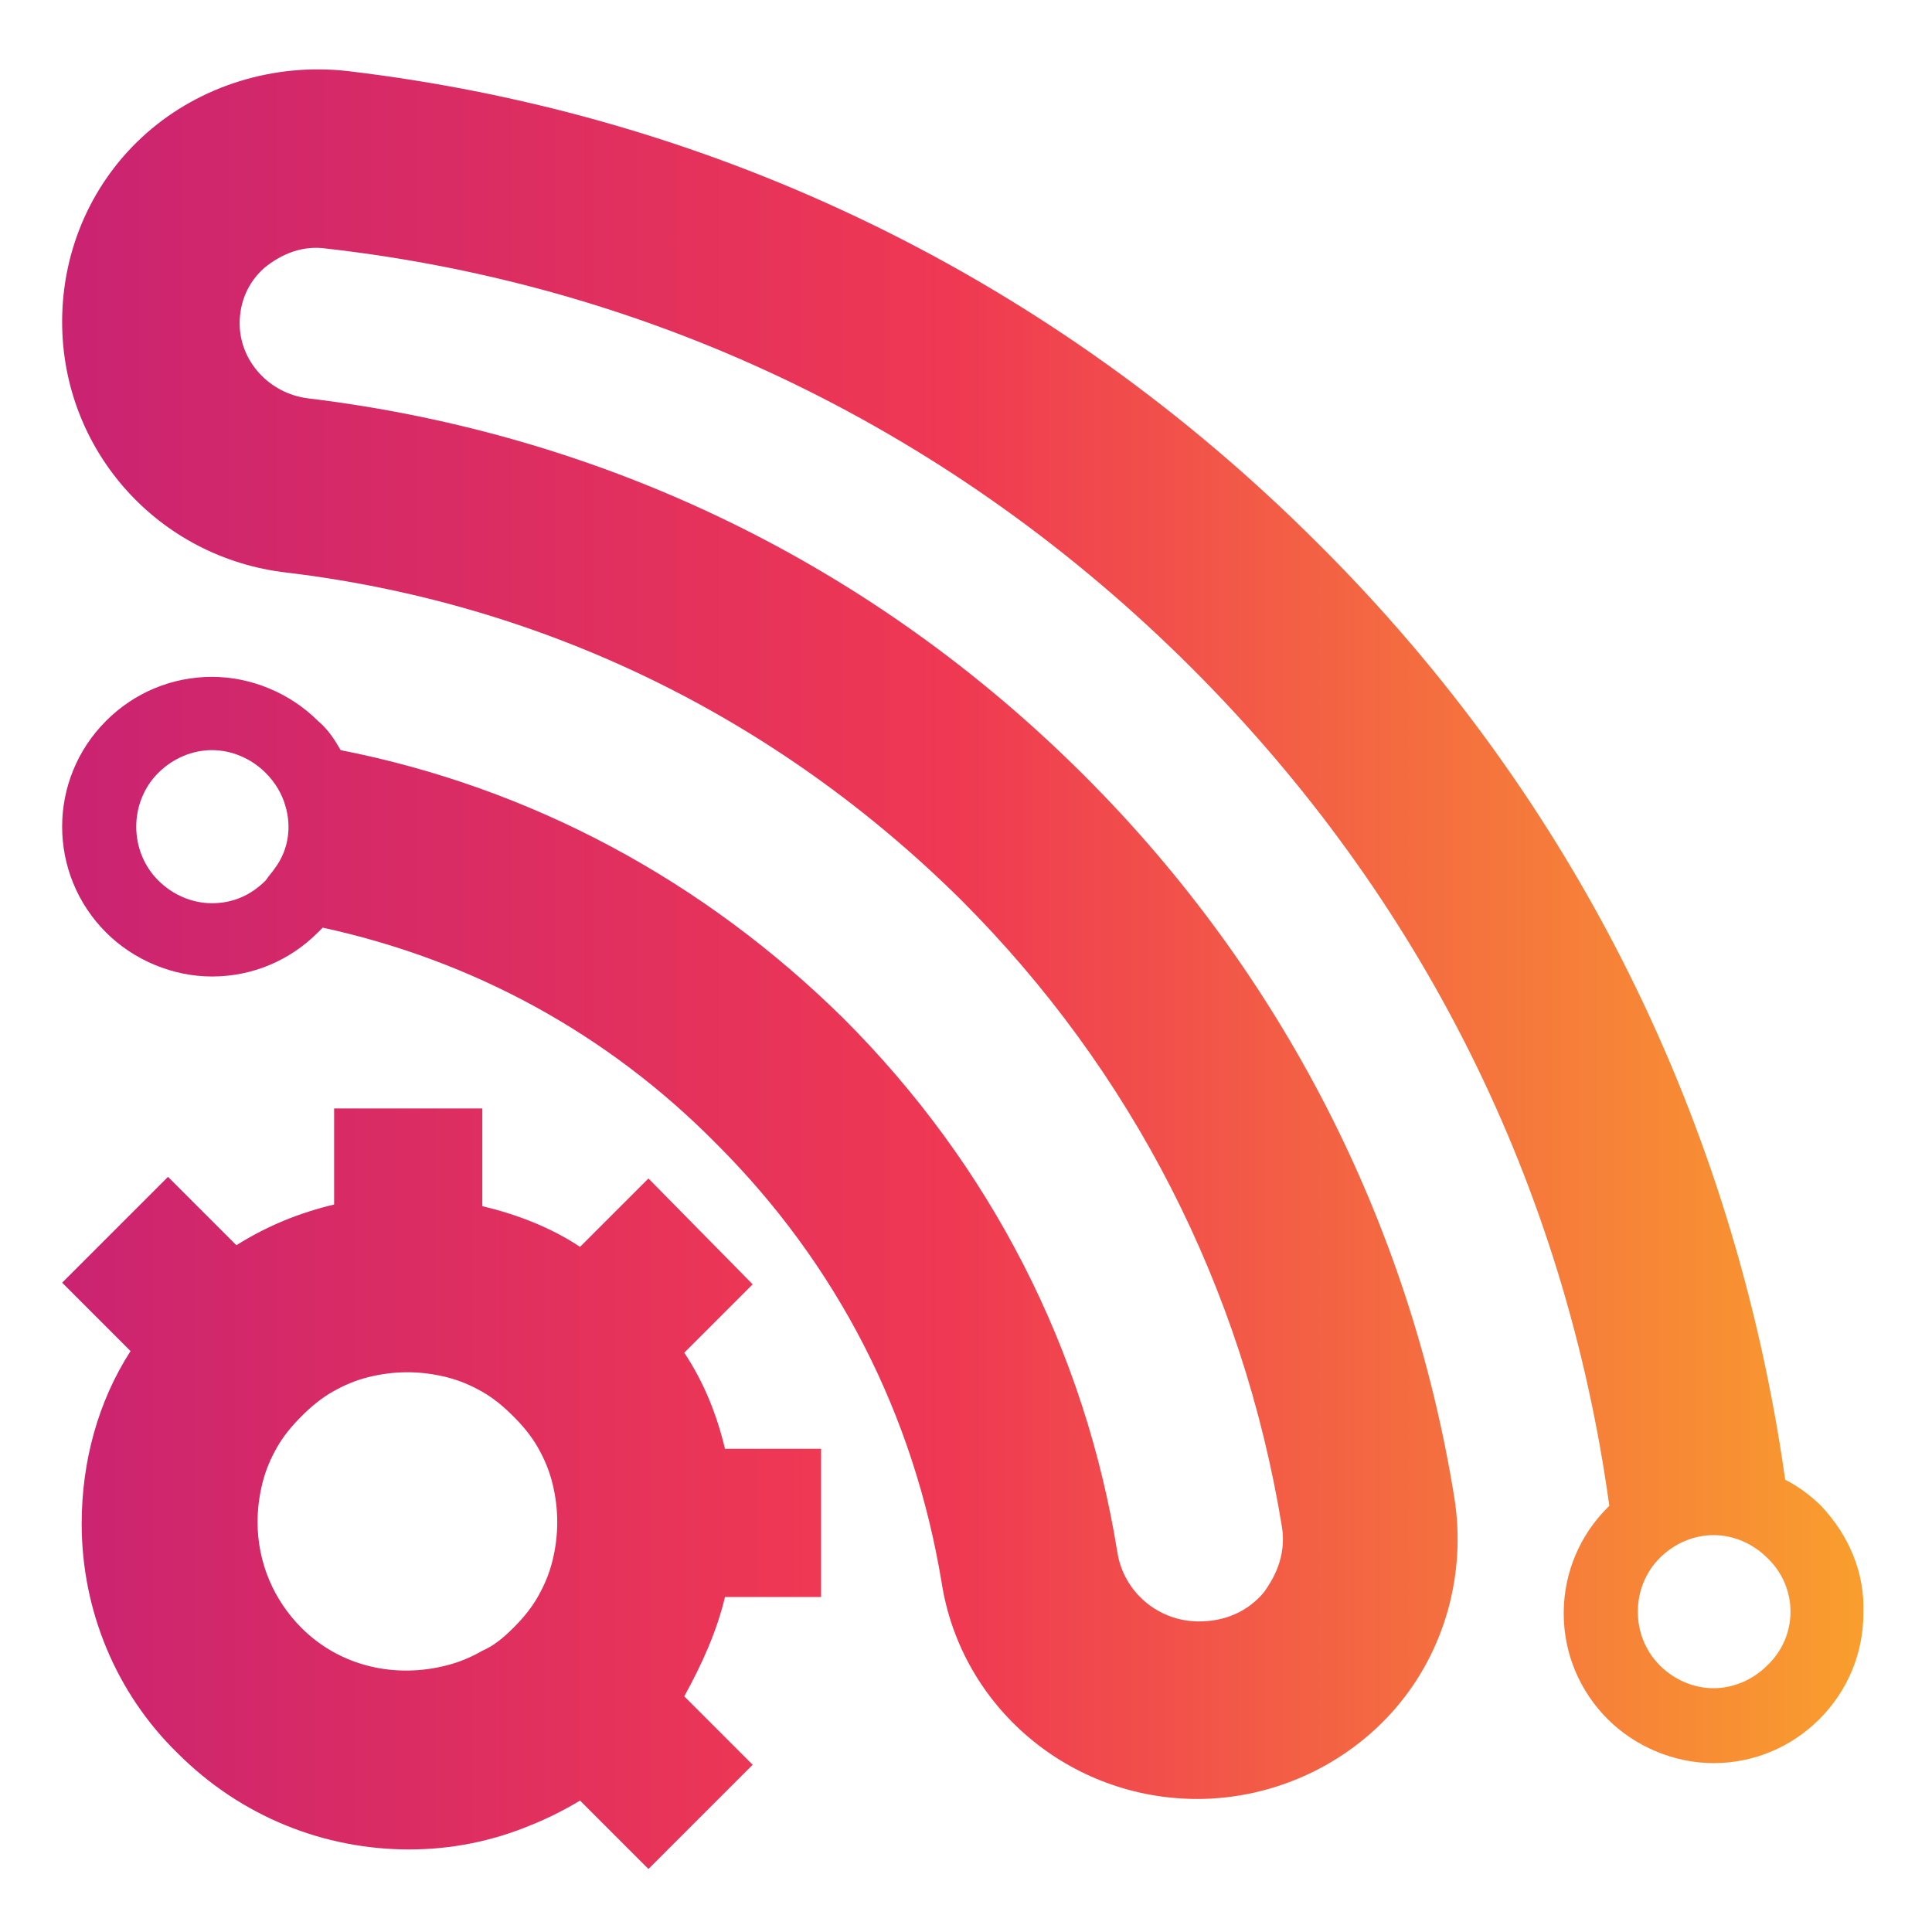
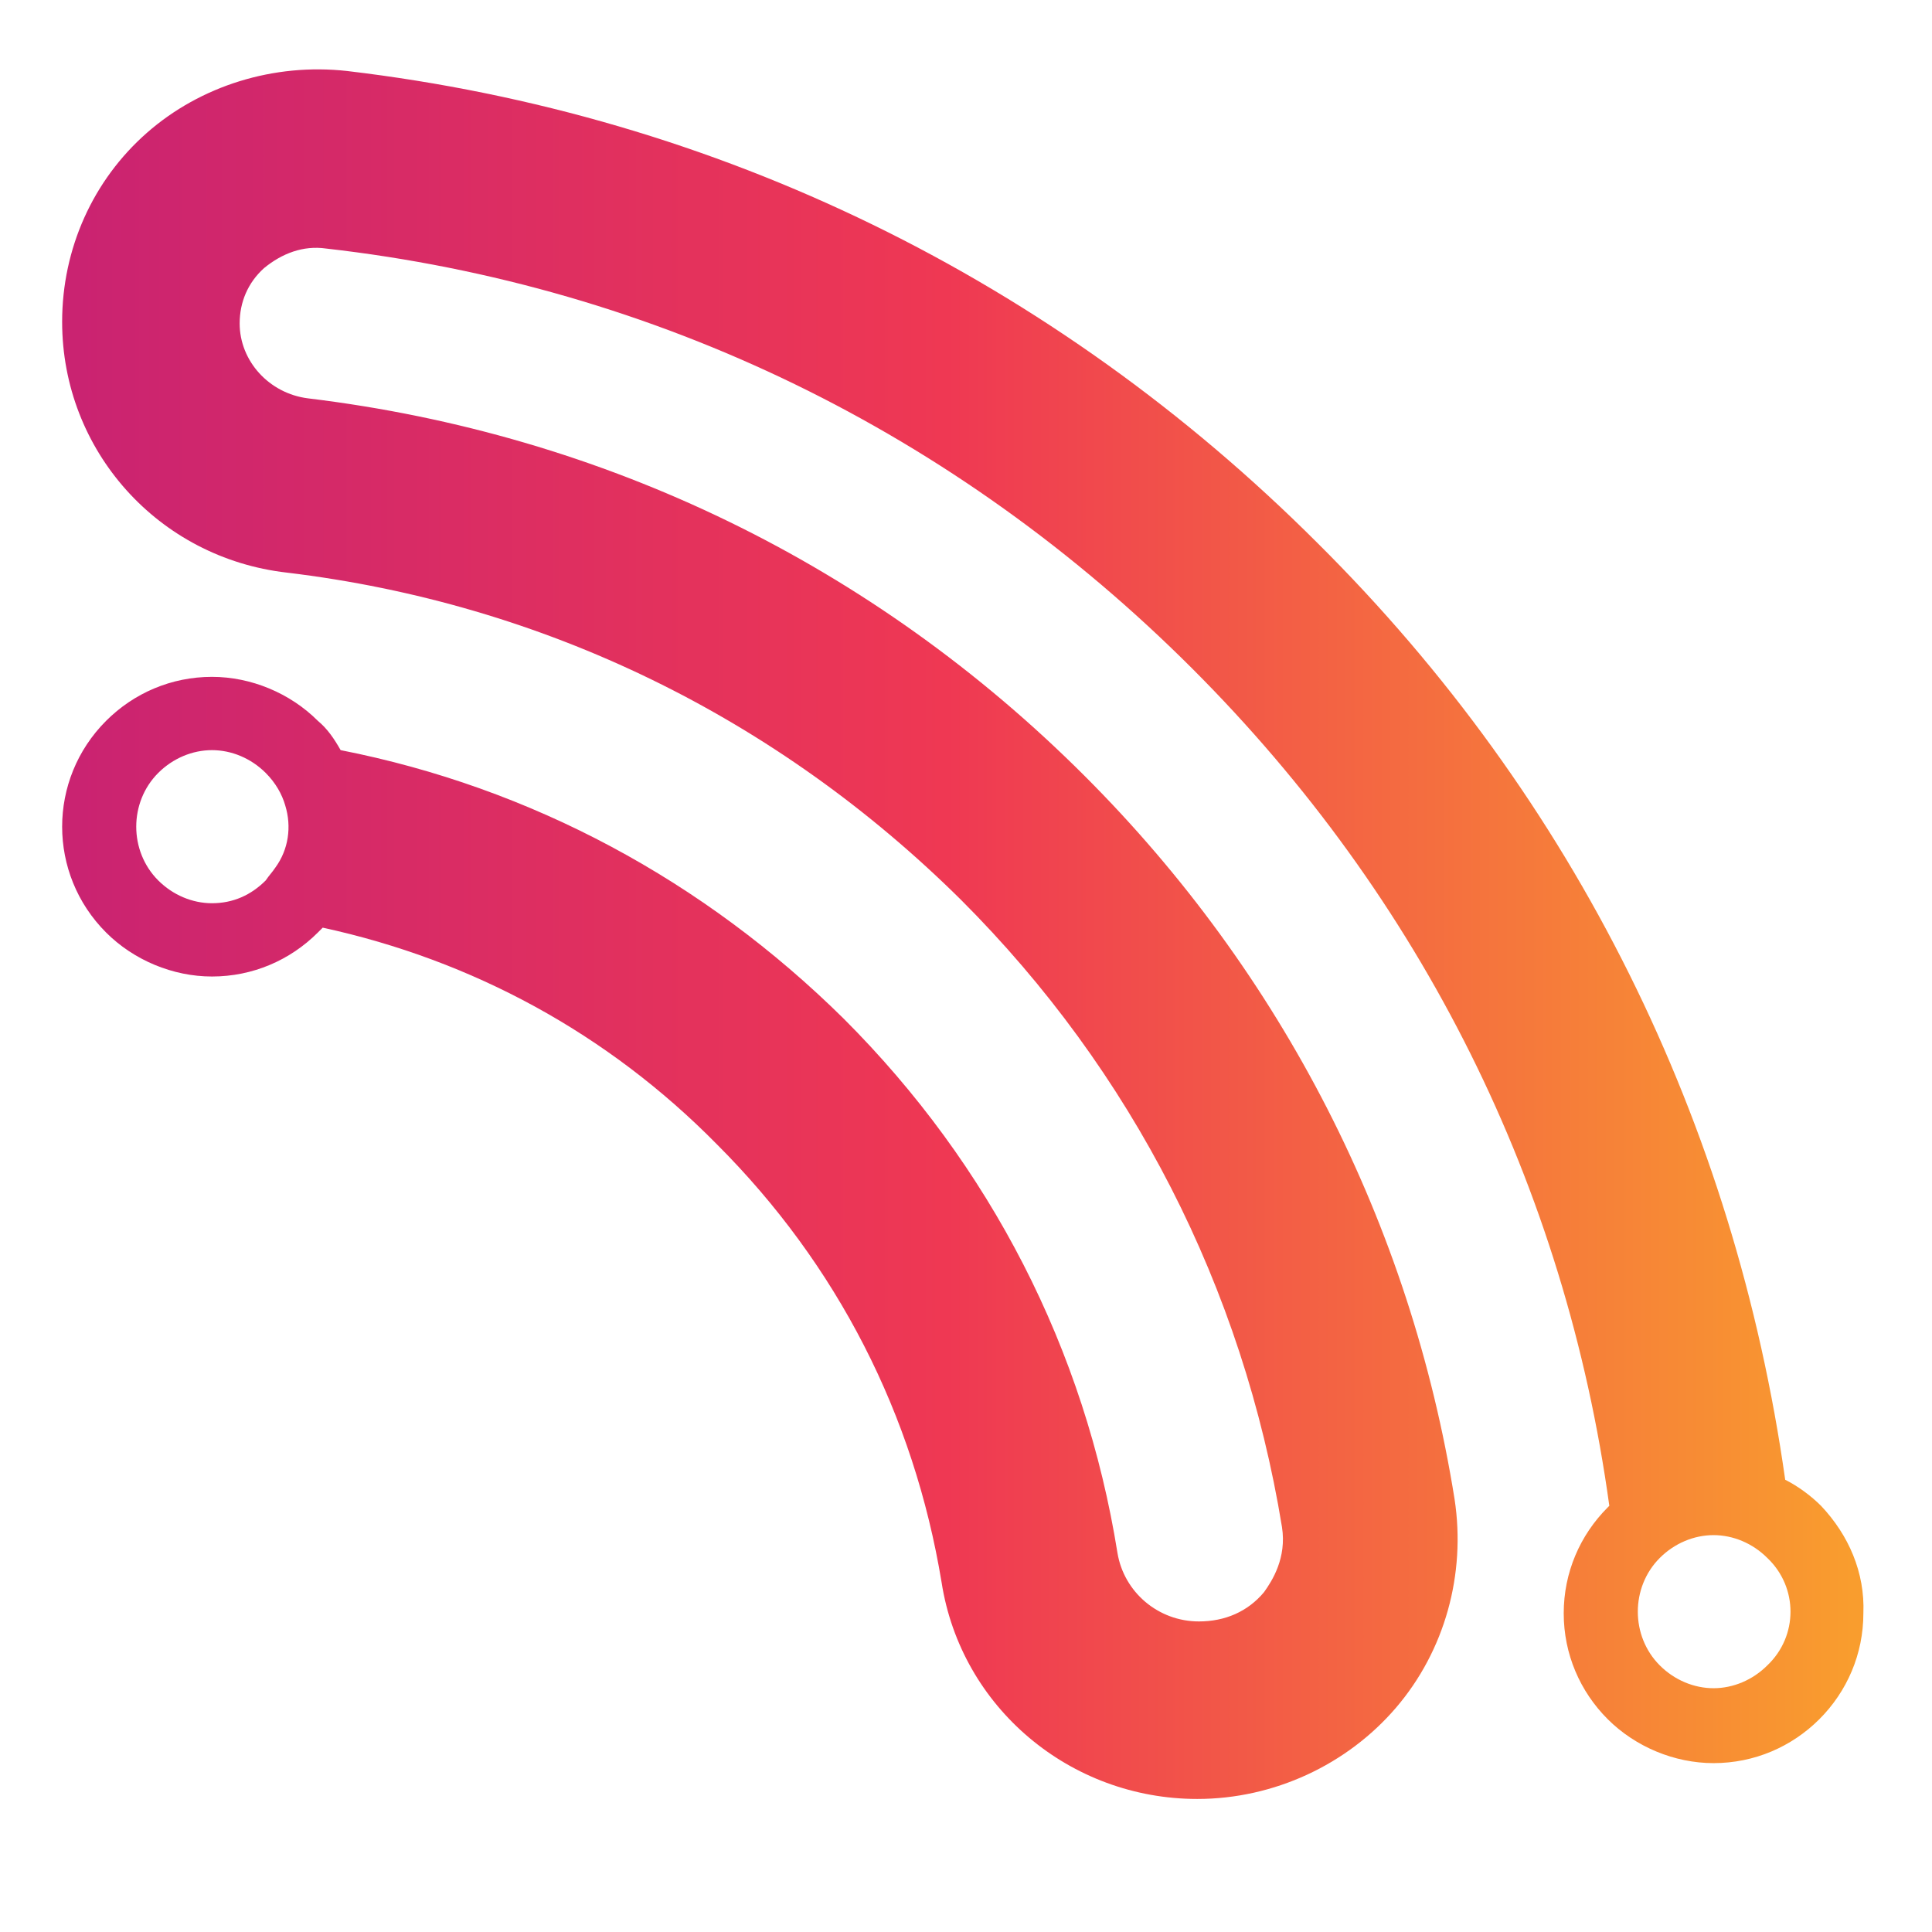
<svg xmlns="http://www.w3.org/2000/svg" xml:space="preserve" width="40mm" height="40mm" version="1.1" style="shape-rendering:geometricPrecision; text-rendering:geometricPrecision; image-rendering:optimizeQuality; fill-rule:evenodd; clip-rule:evenodd" viewBox="0 0 4000 4000">
  <defs>
    <style type="text/css">
   
    .fil0 {fill:url(#id0);fill-rule:nonzero}
    .fil1 {fill:url(#id1);fill-rule:nonzero}
   
  </style>
    <linearGradient id="id0" gradientUnits="userSpaceOnUse" x1="158.72" y1="1930.75" x2="3834.77" y2="1930.75">
      <stop offset="0" style="stop-opacity:1; stop-color:#CA2371" />
      <stop offset="0.49" style="stop-opacity:1; stop-color:#EF3853" />
      <stop offset="1" style="stop-opacity:1; stop-color:#F99D2E" />
    </linearGradient>
    <linearGradient id="id1" gradientUnits="userSpaceOnUse" x1="128.65" y1="3070.41" x2="1679.71" y2="3070.41">
      <stop offset="0" style="stop-opacity:1; stop-color:#CA2371" />
      <stop offset="1" style="stop-opacity:1; stop-color:#EF3853" />
    </linearGradient>
  </defs>
  <g id="Layer_x0020_1">
    <g id="_1382568084752">
      <path class="fil0" d="M3770.25 3117.62c-20.23,-20.23 -47.21,-40.46 -74.18,-53.95 -104.53,-738.44 -434.97,-1409.43 -967.73,-1938.81 -546.24,-546.25 -1240.83,-886.8 -2009.62,-977.85 -151.73,-16.86 -303.47,30.35 -414.74,128.13 -111.27,97.78 -175.34,239.4 -175.34,391.14 0,266.38 198.94,488.92 465.32,519.27 532.76,64.07 1014.94,300.1 1395.96,677.75 354.04,354.04 583.32,802.49 664.25,1298.16 10.12,64.07 -20.23,111.27 -37.09,134.87 -33.72,40.46 -80.92,60.69 -134.87,60.69 -84.3,0 -155.11,-60.69 -168.59,-141.62 -67.44,-421.48 -263.01,-802.5 -566.46,-1105.97 -290,-286.6 -647.42,-478.79 -1041.92,-556.35 -13.49,-23.6 -26.97,-43.83 -47.21,-60.69 -57.32,-57.32 -138.25,-91.04 -219.17,-91.04 -84.3,0 -161.85,33.72 -219.17,91.04 -121.39,121.39 -121.39,316.96 0,438.34 57.32,57.32 138.25,91.03 219.17,91.03 84.3,0 161.85,-33.71 219.17,-91.03 3.37,-3.37 6.74,-6.74 10.12,-10.12 310.21,67.44 590.08,219.16 815.99,448.45 249.52,249.52 408,559.73 465.32,907.03 40.46,259.63 266.37,448.46 529.37,448.46 158.48,0 310.21,-70.81 411.37,-188.82 101.16,-118.02 144.99,-276.49 121.39,-431.6 -91.04,-569.85 -357.42,-1089.11 -765.41,-1497.1 -438.33,-438.34 -994.69,-708.09 -1608.37,-782.27 -80.92,-10.12 -141.62,-77.55 -141.62,-155.11 0,-43.83 16.86,-84.3 50.58,-114.64 37.09,-30.35 80.92,-47.21 128.13,-40.46 684.48,77.55 1304.9,381.02 1793.81,869.94 475.43,475.43 772.16,1072.24 863.2,1733.13 0,0 -3.37,3.37 -3.37,3.37 -57.32,57.32 -91.04,134.87 -91.04,219.17 0,84.3 33.72,161.85 91.04,219.17 57.32,57.32 138.25,91.04 219.17,91.04 84.3,0 161.85,-33.72 219.17,-91.04 57.32,-57.32 91.04,-134.87 91.04,-219.17 3.38,-84.29 -30.34,-161.85 -87.67,-222.54zm-3331.39 -1247.58c-40.46,0 -80.92,-16.86 -111.27,-47.21 -60.69,-60.69 -60.69,-161.85 0,-222.54 30.35,-30.35 70.81,-47.21 111.27,-47.21 40.46,0 80.92,16.86 111.27,47.21 20.23,20.23 33.72,43.83 40.46,67.44 13.49,43.83 6.74,91.04 -20.23,128.13 -6.74,10.12 -13.49,16.86 -20.23,26.97 -30.35,30.35 -67.44,47.21 -111.27,47.21zm3220.12 1578.02c-30.35,30.35 -70.81,47.21 -111.27,47.21 -40.46,0 -80.92,-16.86 -111.27,-47.21 -60.69,-60.69 -60.69,-161.85 0,-222.54 30.35,-30.35 70.81,-47.21 111.27,-47.21 40.46,0 80.92,16.86 111.27,47.21 64.07,60.69 64.07,161.85 0,222.54z" />
-       <path class="fil1" d="M1501 3306.45l198.94 0 0 -306.84 -198.94 0c-16.86,-70.81 -43.83,-138.25 -84.3,-198.94l141.62 -141.62 -215.8 -219.17 -141.62 141.62c-60.69,-40.46 -131.5,-67.44 -202.31,-84.3l0 -202.31 -306.84 0 0 198.94c-70.81,16.86 -138.25,43.83 -202.31,84.3l-141.62 -141.62 -219.17 219.17 141.62 141.62c-67.44,104.53 -101.16,229.29 -101.16,357.42 0,178.71 70.81,350.67 198.94,475.43 131.5,131.5 303.47,198.94 478.81,198.94 87.67,0 171.97,-16.86 252.89,-50.58 33.72,-13.49 67.44,-30.35 101.16,-50.58l141.62 141.62 215.8 -215.8 -141.62 -141.62 0 0c37.08,-67.44 67.43,-134.87 84.29,-205.68zm-876.69 64.06c-57.32,-57.32 -91.04,-134.87 -91.04,-219.17 0,-26.97 3.37,-53.95 10.12,-80.92 6.74,-26.97 16.86,-50.58 30.35,-74.18 13.49,-23.6 30.35,-43.83 50.58,-64.07 20.23,-20.23 40.46,-37.09 64.07,-50.58 23.6,-13.49 47.21,-23.6 74.18,-30.35 26.97,-6.74 53.95,-10.12 80.92,-10.12 26.97,0 53.95,3.37 80.92,10.12 26.97,6.74 50.58,16.86 74.18,30.35 23.6,13.49 43.83,30.35 64.07,50.58 20.23,20.23 37.09,40.46 50.58,64.07 13.49,23.6 23.6,47.21 30.35,74.18 6.74,26.97 10.12,53.95 10.12,80.92 0,26.97 -3.37,53.95 -10.12,80.92 -6.74,26.97 -16.86,50.58 -30.35,74.18 -13.49,23.6 -30.35,43.83 -50.58,64.07 -20.23,20.23 -40.46,37.09 -64.07,47.21 -23.6,13.49 -47.21,23.6 -74.18,30.35 -104.53,26.97 -219.17,3.37 -300.1,-77.56z" />
    </g>
  </g>
</svg>